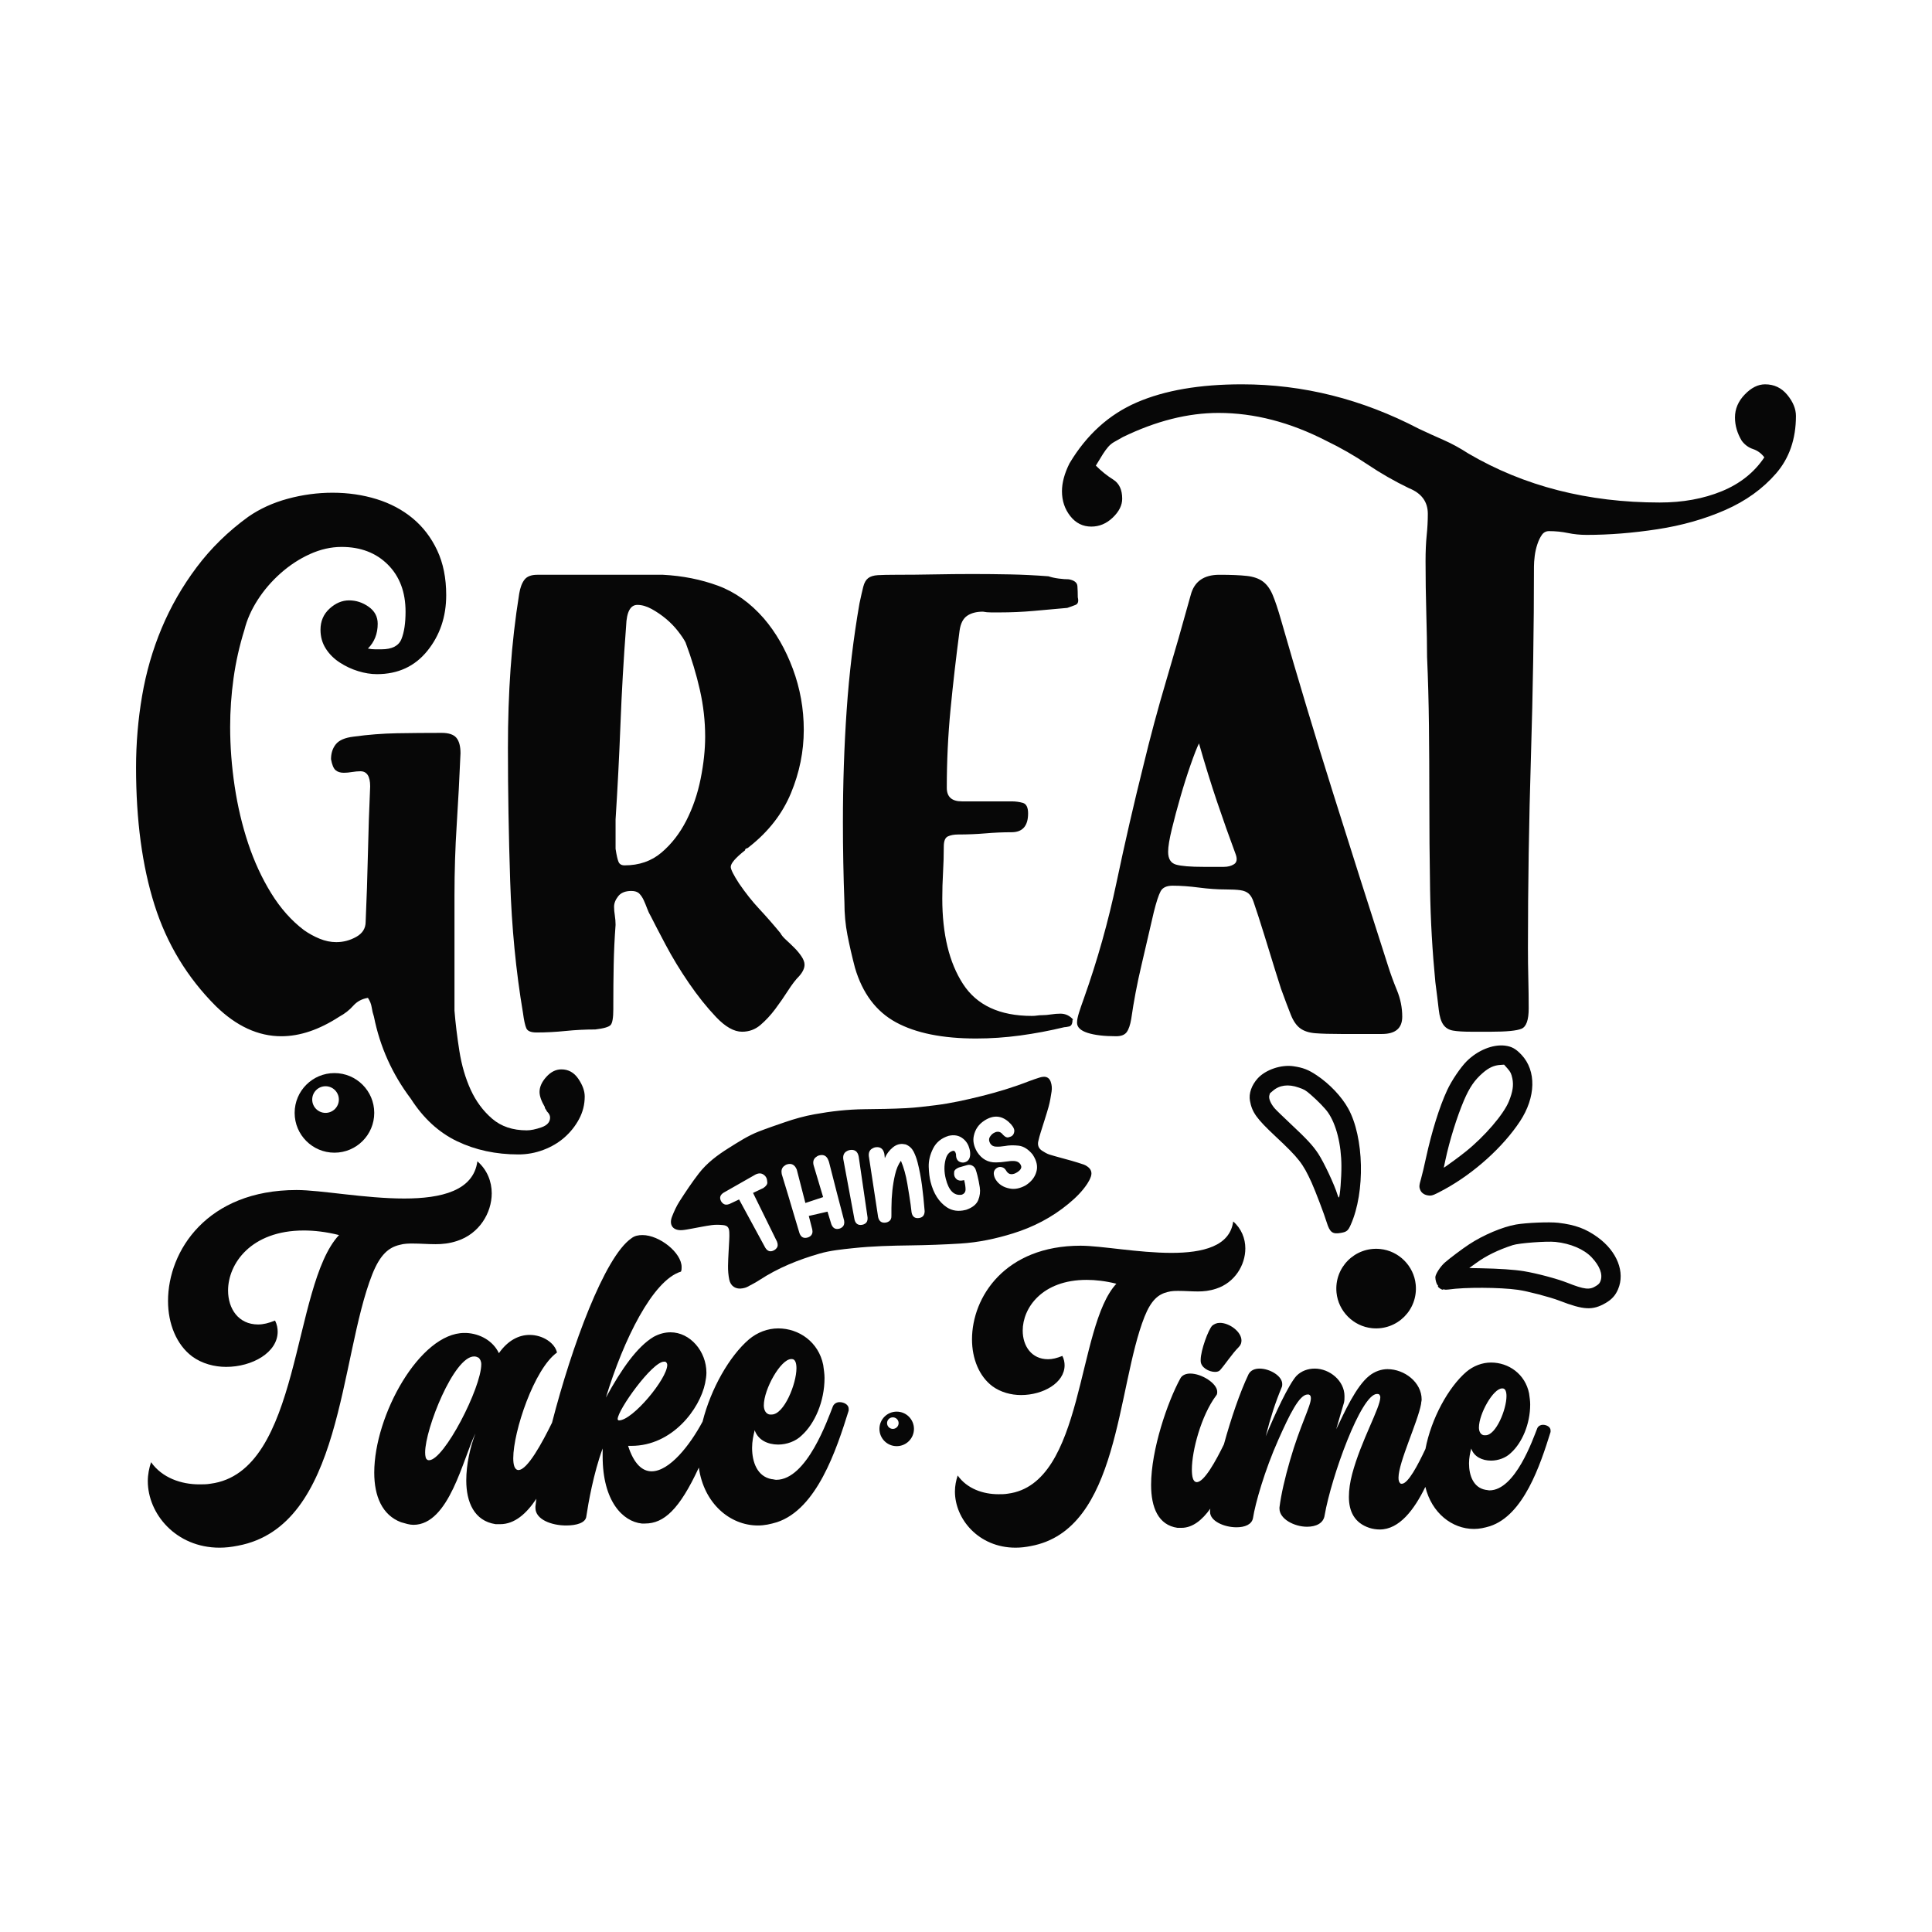
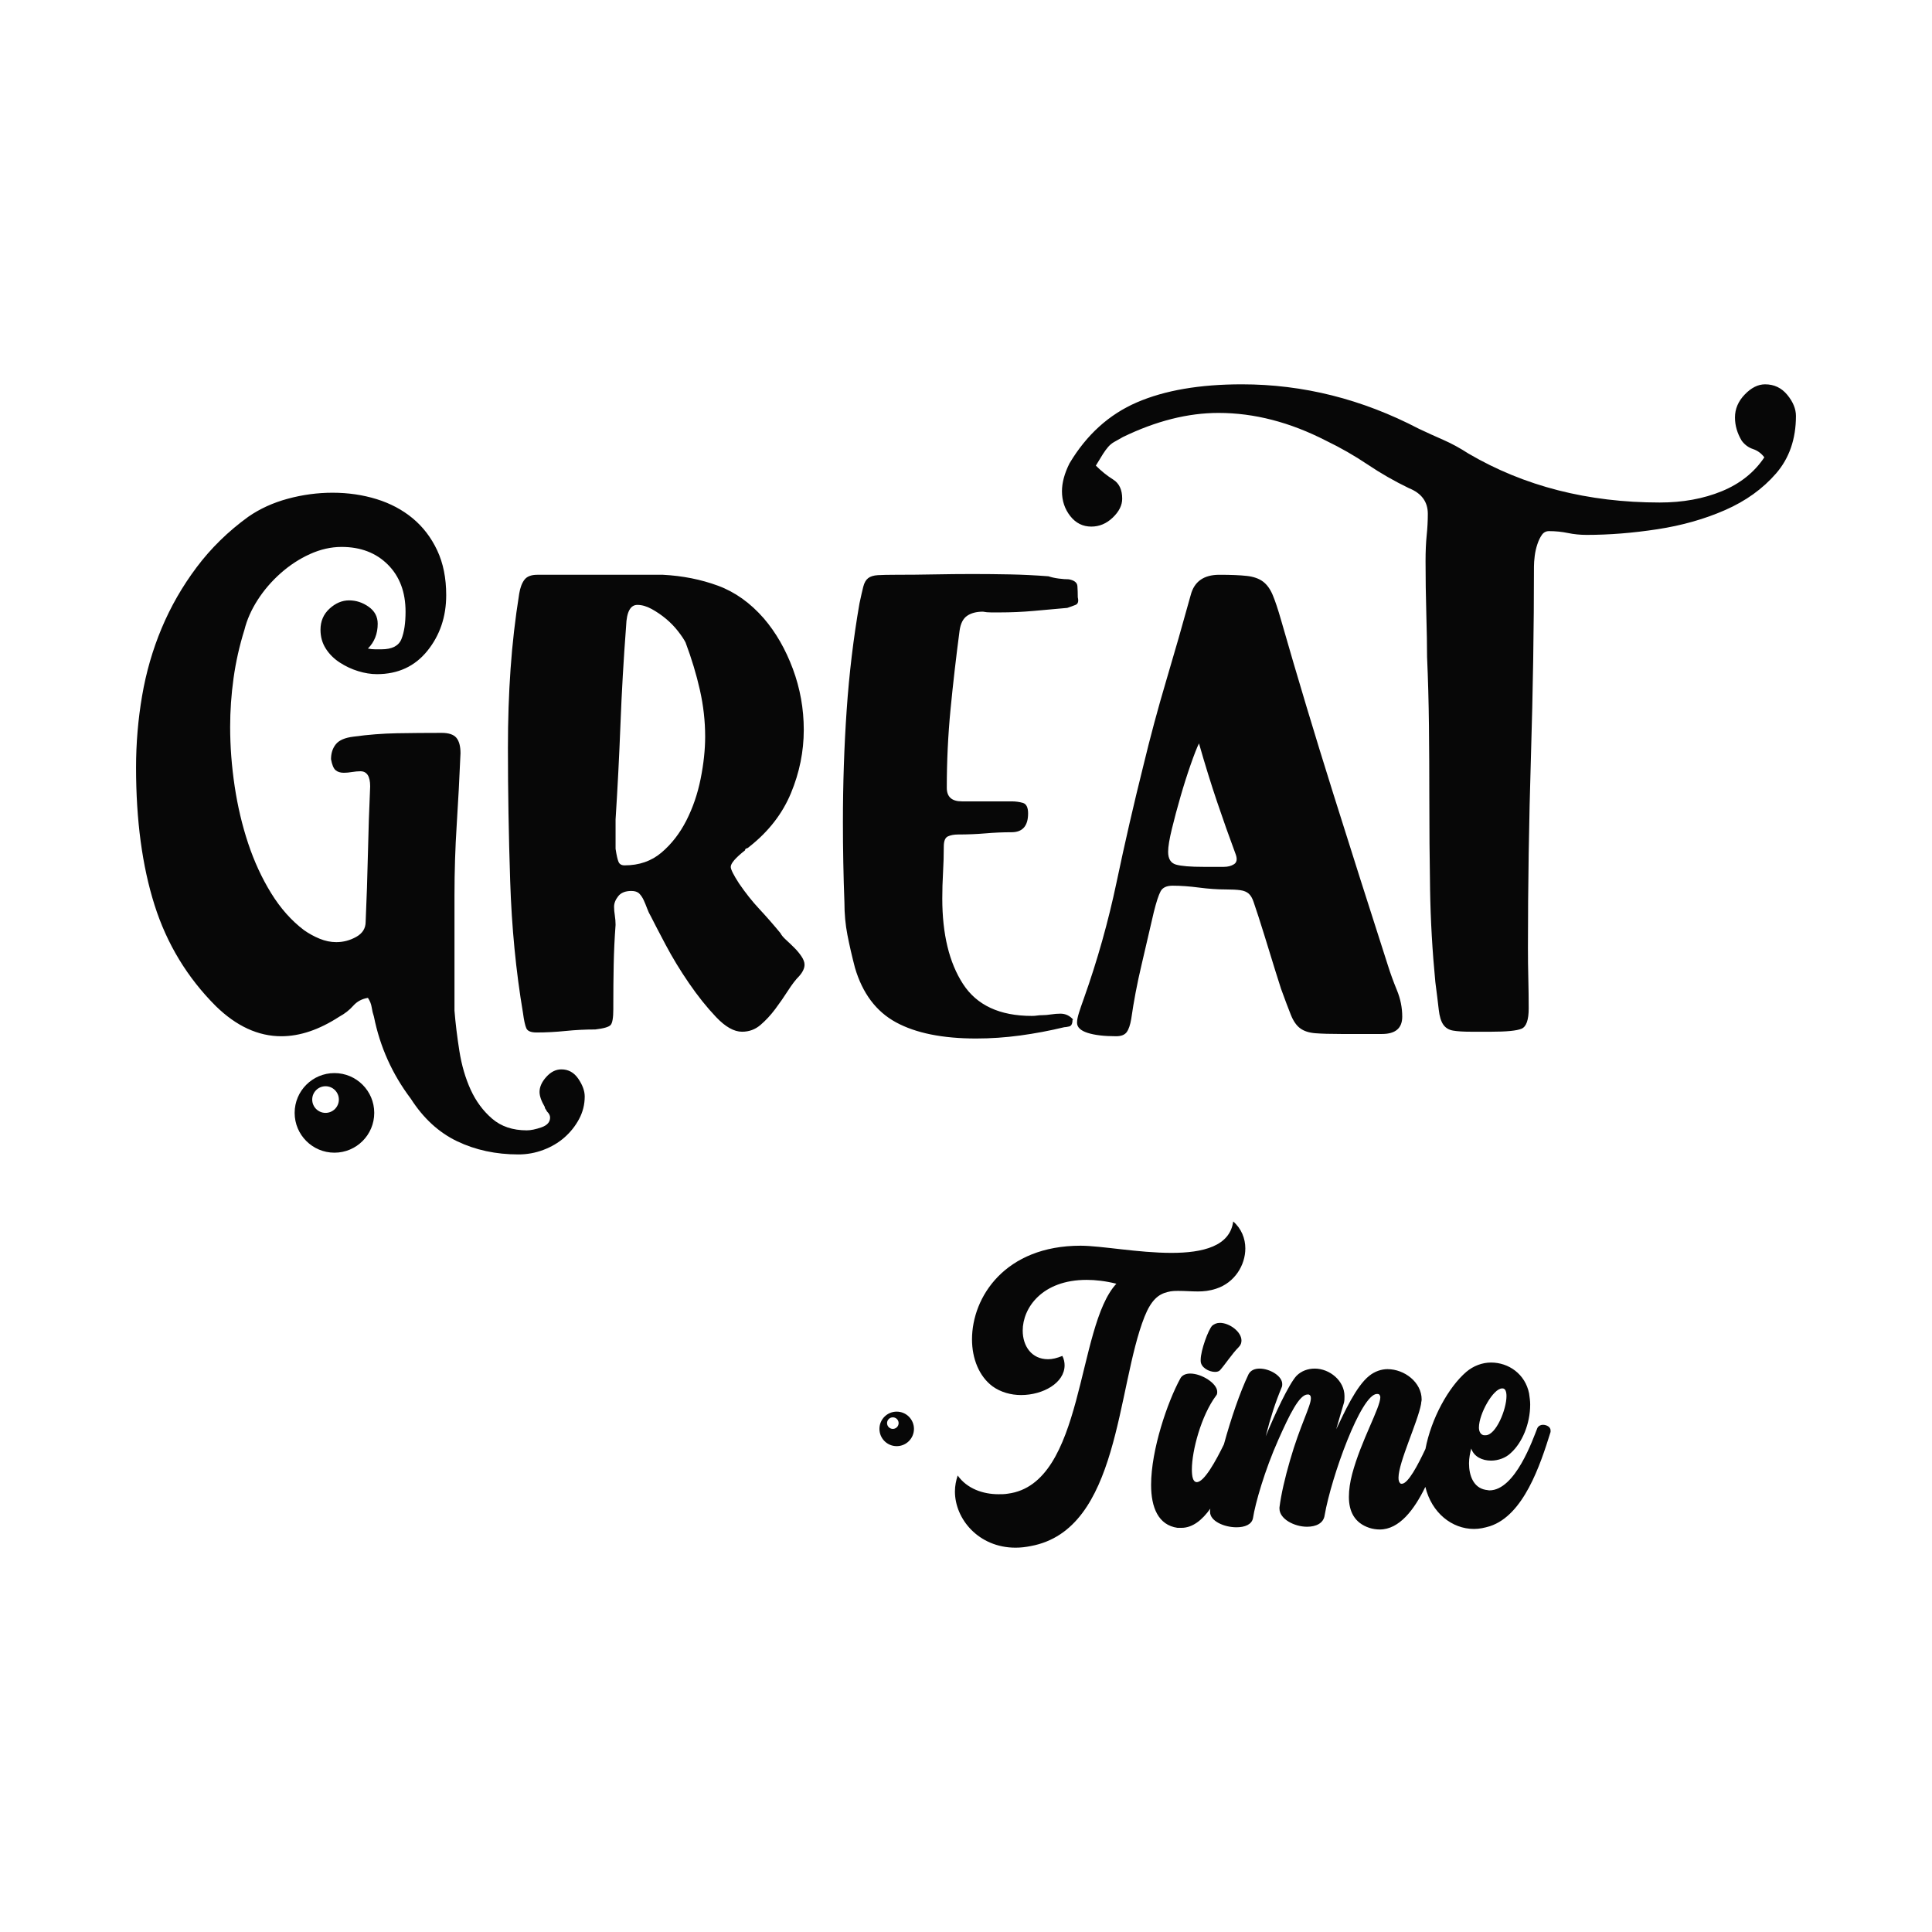
<svg xmlns="http://www.w3.org/2000/svg" version="1.1" id="Layer_1" x="0px" y="0px" width="864px" height="864px" viewBox="0 0 864 864" enable-background="new 0 0 864 864" xml:space="preserve">
  <g>
    <path fill="#070707" d="M258.626,482.434c1.905,2.804,2.862,5.44,2.862,7.912c0,3.587-0.842,6.955-2.524,10.099   c-1.684,3.142-3.873,5.892-6.566,8.248c-2.693,2.357-5.837,4.21-9.426,5.555c-3.591,1.348-7.296,2.02-11.108,2.02   c-10.101,0-19.248-1.968-27.437-5.892c-8.196-3.93-15.097-10.268-20.704-19.02c-8.307-11-13.803-23.23-16.496-36.697   c-0.454-1.345-0.79-2.745-1.011-4.208c-0.226-1.458-0.788-2.862-1.682-4.208c-2.695,0.451-4.882,1.63-6.566,3.535   c-1.682,1.91-3.761,3.535-6.228,4.88c-8.979,5.839-17.62,8.754-25.923,8.754c-10.325,0-20.088-4.488-29.288-13.467   c-12.792-12.792-21.941-27.884-27.437-45.279c-5.503-17.39-8.248-37.875-8.248-61.439c0-10.774,0.894-21.431,2.693-31.984   c1.795-10.546,4.713-20.645,8.754-30.3c4.041-9.646,9.257-18.736,15.654-27.268c6.397-8.526,14.081-16.043,23.061-22.555   c5.16-3.589,11.052-6.282,17.675-8.081c6.618-1.792,13.298-2.693,20.031-2.693c6.955,0,13.519,0.957,19.695,2.862   c6.169,1.91,11.555,4.77,16.158,8.585c4.598,3.819,8.248,8.584,10.943,14.307c2.693,5.724,4.038,12.404,4.038,20.031   c0,9.652-2.808,17.959-8.415,24.914c-5.614,6.959-13.131,10.436-22.557,10.436c-2.693,0-5.501-0.447-8.415-1.348   c-2.921-0.894-5.67-2.187-8.248-3.871c-2.582-1.682-4.661-3.754-6.228-6.228c-1.573-2.467-2.357-5.271-2.357-8.415   c0-3.815,1.345-6.955,4.038-9.426c2.693-2.467,5.607-3.704,8.754-3.704c3.14,0,6.061,0.957,8.754,2.862   c2.693,1.91,4.038,4.433,4.038,7.575c0,4.492-1.463,8.194-4.375,11.108c1.12,0.226,2.187,0.336,3.196,0.336   c1.011,0,1.964,0,2.862,0c4.713,0,7.686-1.515,8.921-4.544c1.233-3.029,1.853-7.122,1.853-12.289c0-8.752-2.641-15.765-7.912-21.04   c-5.277-5.271-12.178-7.912-20.704-7.912c-4.713,0-9.426,1.068-14.14,3.199c-4.713,2.135-9.09,4.997-13.131,8.585   c-4.041,3.594-7.465,7.575-10.268,11.952c-2.808,4.375-4.77,8.81-5.892,13.298c-2.246,7.185-3.871,14.424-4.88,21.713   c-1.011,7.298-1.515,14.535-1.515,21.715c0,8.754,0.673,17.623,2.02,26.595c1.345,8.979,3.366,17.505,6.059,25.586   c2.693,8.079,6.113,15.485,10.268,22.219c4.151,6.733,9.032,12.234,14.645,16.496c2.239,1.573,4.596,2.862,7.07,3.871   c2.465,1.011,4.932,1.515,7.406,1.515c3.14,0,6.111-0.783,8.921-2.357c2.804-1.567,4.208-3.813,4.208-6.733   c0.447-10.099,0.783-20.198,1.011-30.297c0.219-10.101,0.556-20.2,1.009-30.3c0-4.488-1.463-6.733-4.377-6.733   c-1.126,0-2.357,0.117-3.702,0.336c-1.348,0.228-2.584,0.339-3.704,0.339c-1.573,0-2.808-0.391-3.704-1.178   c-0.898-0.786-1.571-2.411-2.018-4.882c0-2.693,0.725-4.935,2.187-6.733c1.458-1.792,4.093-2.914,7.912-3.366   c6.506-0.894,12.961-1.4,19.356-1.515c6.397-0.111,13.072-0.169,20.031-0.169c3.142,0,5.33,0.731,6.566,2.187   c1.23,1.463,1.851,3.763,1.851,6.903c-0.454,10.772-1.011,21.377-1.684,31.814c-0.673,10.436-1.009,21.04-1.009,31.812v51.509   c0.447,5.614,1.178,11.614,2.187,18.011c1.011,6.397,2.693,12.172,5.05,17.338c2.357,5.16,5.555,9.479,9.596,12.961   c4.038,3.476,9.201,5.217,15.485,5.217c1.795,0,3.982-0.451,6.566-1.345c2.576-0.901,3.871-2.357,3.871-4.377   c0-0.898-0.454-1.799-1.348-2.693c-0.226-0.226-0.336-0.454-0.336-0.673c-0.454-0.454-0.673-0.901-0.673-1.348   c-1.573-2.693-2.357-4.939-2.357-6.733c0-2.246,1.009-4.492,3.029-6.733c2.02-2.246,4.26-3.366,6.733-3.366   C254.193,478.227,256.717,479.626,258.626,482.434z M358.442,427.729c0.896,1.345,1.348,2.582,1.348,3.702   c0,1.573-0.79,3.257-2.357,5.052c-1.573,1.571-3.255,3.761-5.05,6.564c-1.799,2.808-3.704,5.555-5.722,8.248   c-2.02,2.693-4.21,5.05-6.566,7.07c-2.357,2.02-5.106,3.029-8.248,3.029c-3.591,0-7.463-2.187-11.614-6.564   c-4.156-4.377-8.196-9.426-12.119-15.151c-3.93-5.722-7.406-11.445-10.435-17.169c-3.031-5.722-5.219-9.93-6.566-12.625   c-0.673-1.12-1.235-2.298-1.682-3.535c-0.454-1.23-0.959-2.465-1.517-3.702c-0.562-1.23-1.235-2.242-2.018-3.029   c-0.79-0.786-1.968-1.178-3.535-1.178c-2.693,0-4.661,0.788-5.892,2.357c-1.237,1.571-1.853,3.144-1.853,4.713   c0,1.124,0.111,2.413,0.339,3.871c0.219,1.463,0.336,2.86,0.336,4.208c-0.454,6.061-0.731,12.009-0.842,17.842   c-0.117,5.839-0.169,11.783-0.169,17.844v2.02c0,3.819-0.395,6.176-1.178,7.07c-0.788,0.898-3.088,1.573-6.901,2.02   c-4.492,0-8.921,0.226-13.298,0.673s-8.702,0.673-12.961,0.673c-2.472,0-3.988-0.614-4.546-1.851   c-0.562-1.23-1.068-3.535-1.515-6.903c-3.144-18.625-5.05-38.261-5.722-58.913c-0.673-20.648-1.009-40.509-1.009-59.588   c0-12.341,0.388-24.124,1.178-35.349c0.783-11.221,2.072-22.44,3.871-33.665c0.447-2.693,1.23-4.765,2.357-6.228   c1.12-1.458,3.029-2.19,5.722-2.19h56.222c8.752,0.454,16.943,2.079,24.575,4.882c7.628,2.808,14.476,7.69,20.535,14.645   c5.388,6.284,9.706,13.801,12.961,22.555c3.251,8.754,4.882,17.844,4.882,27.268c0,9.654-1.91,19.081-5.722,28.279   c-3.819,9.205-9.991,17.169-18.517,23.902c-0.454,0.454-0.901,0.731-1.348,0.842c-0.451,0.117-0.673,0.395-0.673,0.842   c-4.266,3.366-6.397,5.839-6.397,7.406c0,1.126,1.23,3.594,3.704,7.406c2.914,4.266,5.944,8.081,9.09,11.447   c3.14,3.366,6.28,6.959,9.426,10.774c0.447,0.898,1.287,1.907,2.524,3.029c1.23,1.126,2.467,2.305,3.704,3.535   C356.475,425.092,357.543,426.381,358.442,427.729z M315.35,329.426c0-6.955-0.788-13.914-2.357-20.873   c-1.571-6.955-3.702-14.025-6.395-21.21c-0.673-1.345-1.799-3.029-3.368-5.05c-1.571-2.02-3.366-3.871-5.386-5.555   c-2.02-1.684-4.156-3.14-6.397-4.377c-2.246-1.23-4.375-1.851-6.395-1.851c-3.146,0-4.83,3.147-5.05,9.426   c-1.126,14.812-1.968,29.458-2.526,43.934c-0.562,14.476-1.293,28.674-2.187,42.586v13.131c0.447,2.919,0.894,4.88,1.345,5.892   c0.447,1.009,1.348,1.515,2.693,1.515c6.508,0,12.004-1.905,16.496-5.724c4.488-3.813,8.192-8.585,11.11-14.307   c2.914-5.722,5.05-11.952,6.397-18.684C314.677,341.545,315.35,335.263,315.35,329.426z M429.136,281.957   c0.447-3.14,1.567-5.329,3.366-6.564c1.795-1.233,4.151-1.853,7.07-1.853c1.12,0.228,2.357,0.336,3.704,0.336   c1.345,0,2.578,0,3.702,0c5.16,0,10.268-0.219,15.318-0.673c5.05-0.447,10.043-0.894,14.982-1.345   c1.348-0.447,2.578-0.894,3.704-1.348c1.12-0.447,1.456-1.567,1.009-3.366c0-1.795-0.059-3.478-0.169-5.05   c-0.115-1.569-1.404-2.578-3.871-3.031c-1.345,0-2.86-0.111-4.544-0.336c-1.684-0.221-3.199-0.558-4.546-1.009   c-5.837-0.447-11.562-0.727-17.169-0.842c-5.612-0.111-11.225-0.169-16.833-0.169c-5.612,0-11.277,0.059-17,0.169   c-5.724,0.115-11.505,0.167-17.338,0.167c-3.368,0-6.007,0.059-7.912,0.169c-1.91,0.115-3.366,0.562-4.377,1.348   c-1.009,0.788-1.74,2.077-2.187,3.871c-0.454,1.799-1.011,4.266-1.684,7.406c-2.693,15.485-4.603,31.367-5.722,47.636   c-1.126,16.275-1.684,33.051-1.684,50.331c0,5.839,0.052,11.783,0.169,17.842c0.108,6.061,0.278,12.009,0.503,17.844   c0,5.165,0.447,10.047,1.348,14.643c0.894,4.603,2.02,9.485,3.366,14.645c3.368,11.447,9.479,19.584,18.347,24.408   c8.864,4.824,20.815,7.237,35.855,7.237c6.506,0,13.072-0.451,19.695-1.345c6.616-0.901,13.181-2.131,19.693-3.704   c0.447,0,1.178-0.111,2.19-0.336c1.009-0.221,1.515-1.23,1.515-3.029h0.336c-1.573-1.795-3.483-2.693-5.722-2.693   c-1.348,0-2.752,0.115-4.21,0.336c-1.46,0.226-2.749,0.336-3.871,0.336c-0.898,0-1.682,0.059-2.357,0.167   c-0.673,0.117-1.463,0.169-2.357,0.169c-14.365,0-24.634-4.765-30.803-14.307c-6.176-9.537-9.257-22.273-9.257-38.211   c0-3.813,0.108-7.686,0.336-11.614c0.221-3.926,0.336-7.797,0.336-11.616c0-2.467,0.614-3.982,1.851-4.544   c1.23-0.558,2.745-0.842,4.546-0.842c4.26,0,8.357-0.169,12.286-0.506c3.926-0.336,7.797-0.503,11.616-0.503   c4.932,0,7.406-2.804,7.406-8.417c0-2.693-0.79-4.26-2.357-4.713c-1.573-0.447-3.257-0.673-5.05-0.673h-22.221   c-4.492,0-6.733-2.02-6.733-6.061c0-11.894,0.558-23.618,1.684-35.18C426.215,305.58,427.562,293.855,429.136,281.957z    M624.732,442.877c1.567,3.819,2.357,7.743,2.357,11.783c0,5.167-3.029,7.743-9.09,7.743h-18.178   c-4.941,0-8.812-0.115-11.616-0.336c-2.808-0.226-5.05-0.95-6.734-2.187c-1.682-1.23-3.086-3.251-4.208-6.061   c-1.126-2.804-2.582-6.675-4.377-11.614c-1.799-5.607-3.481-10.993-5.05-16.16c-1.573-5.16-3.255-10.546-5.05-16.16   c-0.898-2.693-1.63-4.88-2.187-6.564c-0.564-1.684-1.295-2.914-2.19-3.702c-0.898-0.786-2.135-1.289-3.702-1.517   c-1.573-0.219-3.704-0.336-6.397-0.336c-3.819,0-7.86-0.278-12.119-0.84c-4.266-0.558-8.196-0.842-11.783-0.842   c-2.693,0-4.492,0.842-5.386,2.524c-0.901,1.684-1.91,4.772-3.029,9.259c-1.801,7.858-3.652,15.821-5.555,23.902   c-1.91,8.079-3.424,16.047-4.546,23.902c-0.451,2.693-1.124,4.659-2.02,5.892c-0.898,1.23-2.472,1.851-4.713,1.851   c-5.386,0-9.652-0.506-12.792-1.515c-3.144-1.011-4.713-2.526-4.713-4.546c0-1.12,0.28-2.576,0.842-4.377   c0.558-1.792,1.289-3.923,2.187-6.395c6.061-17.054,10.941-34.392,14.645-52.013c3.704-17.618,7.686-34.954,11.952-52.015   c3.14-13.013,6.564-25.753,10.266-38.209c3.704-12.456,7.35-25.191,10.941-38.211c1.569-6.059,5.835-9.09,12.794-9.09   c5.16,0,9.257,0.169,12.286,0.506c3.031,0.336,5.44,1.178,7.239,2.526c1.795,1.345,3.251,3.366,4.377,6.059   c1.12,2.693,2.357,6.397,3.702,11.11c7.406,25.812,15.151,51.566,23.23,77.263c8.079,25.701,16.271,51.455,24.575,77.263   C621.814,435.361,623.159,439.065,624.732,442.877z M552.689,382.28c-2.919-7.853-5.724-15.765-8.417-23.735   c-2.693-7.964-5.386-16.663-8.079-26.09c-0.901,1.799-2.135,4.939-3.704,9.426c-1.571,4.492-3.088,9.257-4.544,14.307   c-1.463,5.052-2.752,9.88-3.871,14.478c-1.126,4.603-1.684,8.027-1.684,10.266c0,3.146,1.178,5.05,3.535,5.724   c2.357,0.673,6.449,1.009,12.289,1.009h9.09c1.792,0,3.307-0.388,4.544-1.178C553.077,385.705,553.361,384.301,552.689,382.28z    M799.287,176.584c-2.582-3.14-5.889-4.713-9.93-4.713c-3.146,0-6.176,1.515-9.088,4.544c-2.921,3.029-4.379,6.456-4.379,10.268   c0,3.594,1.011,7.07,3.029,10.436c1.35,1.799,3.029,3.031,5.052,3.704c2.018,0.673,3.702,1.91,5.047,3.702   c-4.492,6.733-10.828,11.783-19.018,15.151c-8.198,3.366-17.455,5.05-27.776,5.05c-32.099,0-60.599-7.291-85.513-21.882   c-3.817-2.467-7.521-4.488-11.108-6.061c-3.594-1.567-7.296-3.251-11.11-5.05c-25.359-13.239-51.728-19.862-79.114-19.862   c-18.853,0-34.507,2.693-46.963,8.079c-12.456,5.386-22.499,14.476-30.13,27.27c-2.242,4.492-3.368,8.641-3.368,12.456   c0,4.266,1.237,7.968,3.704,11.108c2.472,3.146,5.612,4.713,9.426,4.713c3.591,0,6.79-1.345,9.594-4.038   c2.81-2.693,4.21-5.497,4.21-8.417c0-4.041-1.348-6.901-4.041-8.585c-2.693-1.684-5.271-3.756-7.743-6.228   c1.345-2.242,2.413-3.982,3.196-5.219c0.79-1.23,1.573-2.298,2.357-3.199c0.79-0.894,1.684-1.625,2.695-2.187   c1.009-0.558,2.302-1.289,3.871-2.187c14.812-7.181,29.067-10.774,42.755-10.774c15.939,0,31.981,4.156,48.141,12.456   c6.512,3.146,12.681,6.681,18.517,10.605c5.837,3.93,12.009,7.465,18.514,10.605c5.607,2.246,8.417,6.061,8.417,11.447   c0,3.146-0.169,6.343-0.506,9.596c-0.336,3.255-0.506,7.126-0.506,11.614c0,7.632,0.111,15.433,0.336,23.397   c0.221,7.97,0.339,14.424,0.339,19.359c0.447,10.099,0.725,20.368,0.84,30.803c0.111,10.438,0.169,21.042,0.169,31.814   c0,13.918,0.111,27.722,0.336,41.408c0.221,13.693,1.011,27.496,2.357,41.41c0.673,5.165,1.178,9.257,1.515,12.287   c0.336,3.031,1.011,5.277,2.02,6.733c1.011,1.463,2.467,2.357,4.377,2.693c1.905,0.336,4.655,0.506,8.248,0.506h8.754   c6.953,0,11.501-0.447,13.636-1.348c2.131-0.894,3.199-3.923,3.199-9.088c0-4.262-0.061-8.695-0.169-13.298   c-0.117-4.598-0.169-9.142-0.169-13.636c0-27.826,0.447-56.442,1.345-85.847c0.894-29.399,1.35-57.678,1.35-84.836   c0-1.348,0.109-2.914,0.334-4.713c0.221-1.795,0.616-3.535,1.18-5.219c0.556-1.682,1.228-3.081,2.018-4.208   c0.786-1.12,1.853-1.684,3.199-1.684c2.912,0,5.724,0.284,8.415,0.842c2.695,0.562,5.499,0.842,8.42,0.842   c10.099,0,20.645-0.842,31.643-2.526c10.993-1.682,21.097-4.544,30.302-8.585c9.201-4.038,16.774-9.479,22.724-16.327   c5.941-6.844,8.919-15.429,8.919-25.753C803.158,182.871,801.865,179.729,799.287,176.584z" />
-     <path fill="#070707" d="M166.497,569.837c-14.884,37.649-13.135,112.657-60.124,121.416c-2.919,0.582-5.547,0.877-8.172,0.877   c-19.556,0-32.105-15.181-32.105-29.772c0-2.916,0.584-5.837,1.46-8.463c4.961,7.005,13.424,9.921,21.596,9.921   c1.753,0,3.212,0,4.963-0.291c40.861-5.256,36.191-88.436,57.498-111.199c-5.837-1.463-11.093-2.044-15.763-2.044   c-23.64,0-33.856,14.886-33.856,26.852c0,8.172,4.67,15.177,13.428,15.177c2.335,0,4.67-0.582,7.586-1.753   c0.877,1.753,1.167,3.507,1.167,4.965c0,9.34-11.382,15.758-23.056,15.758c-5.254,0-10.8-1.458-15.177-4.67   c-7.005-5.251-10.8-14.591-10.8-24.807c0-22.472,17.512-49.619,57.498-49.619c10.8,0,30.647,3.797,48.159,3.797   c16.635,0,30.935-3.502,32.689-16.637c4.377,3.795,6.419,9.047,6.419,14.302c0,8.754-5.544,18.093-15.468,21.305   c-3.502,1.167-6.714,1.458-9.63,1.458c-3.502,0-6.714-0.291-10.216-0.291c-1.751,0-3.793,0-5.837,0.586   C173.794,557.867,169.999,561.079,166.497,569.837z M379.527,629.959v0.877c-5.547,17.803-14.3,44.073-32.105,49.91   c-2.919,0.872-5.544,1.458-8.465,1.458c-12.587,0-24.199-9.918-26.434-25.896c-8.69,18.791-15.659,25.019-24.048,25.019h-1.458   c-8.463-0.872-17.512-9.921-17.512-30.063v-3.498c-4.086,11.089-6.421,24.512-7.296,30.354c-0.293,2.916-4.379,4.084-9.049,4.084   c-6.421,0-13.719-2.626-13.719-7.881v-0.582c0.118-1.112,0.262-2.281,0.422-3.486c-4.453,6.693-9.737,11.363-16.172,11.363h-2.044   c-9.63-1.458-13.133-9.921-13.133-19.552c0-7.295,1.751-14.886,4.086-21.014c-5.544,11.089-11.675,40.861-27.726,40.861   c-1.753,0-3.502-0.586-5.547-1.167c-8.463-3.212-11.965-11.675-11.965-22.182c0-25.684,20.428-62.461,40.275-62.461h0.877   c6.128,0.295,11.965,3.502,14.593,9.049c4.086-5.837,9.047-8.172,13.717-8.172c6.13,0,11.384,3.793,12.26,7.881   c-10.216,7.296-19.556,35.315-19.556,47.28c0,2.921,0.584,4.965,2.044,5.256h0.291c3.994,0,10.583-12.159,15.001-21.148   c8.856-34.362,23.543-74.231,35.481-82.464c1.458-1.167,3.212-1.458,4.961-1.458c7.591,0,17.512,7.877,17.512,14.3   c0,0.582,0,1.458-0.291,2.044c-12.551,3.793-25.684,30.354-33.565,56.329c7.005-12.842,14.009-22.768,21.307-27.142   c2.628-1.458,5.254-2.044,7.588-2.044c8.756,0,16.054,8.463,16.054,18.093c0,1.463-0.293,3.212-0.586,4.67   c-2.335,11.384-14.591,28.019-32.98,28.019h-1.458c2.626,8.177,6.419,11.384,10.507,11.384c7.939,0,17.06-11.5,22.801-22.243   c3.716-14.796,12.058-29.289,20.677-36.711c3.793-3.212,8.463-4.961,13.133-4.961c9.34,0,18.096,6.128,20.138,16.344   c0.293,2.04,0.586,4.084,0.586,5.833c0,10.511-4.379,20.433-10.216,25.684c-2.626,2.63-6.714,4.088-10.507,4.088   c-4.67,0-9.049-2.044-10.507-6.423c-0.584,2.335-1.167,4.965-1.167,7.881c0,6.423,2.335,12.842,8.756,14.009   c0.584,0,1.46,0.295,2.042,0.295c13.719,0,23.058-27.147,25.393-32.984c0.584-1.167,1.751-1.749,2.919-1.749   C377.483,627.042,379.527,628.21,379.527,629.959z M341.585,628.5c0,2.044,0.875,3.793,2.628,4.084h0.875   c5.544,0,11.091-13.714,11.091-20.719c0-2.335-0.584-4.088-2.044-4.088h-0.291C349.173,607.777,341.585,621.205,341.585,628.5z    M215.228,610.112c0-1.458-0.586-2.335-1.167-2.917c-0.586-0.295-1.167-0.586-2.044-0.586c-9.049,0-21.891,32.398-21.891,42.905   c0,1.749,0.293,2.921,0.877,3.212c0.291,0.291,0.584,0.291,0.877,0.291C198.591,653.017,215.228,620.619,215.228,610.112z    M298.4,610.407c0-0.586-0.293-1.172-0.877-1.463h-0.584c-5.254,0-20.721,21.6-20.721,25.684c0,0.291,0.291,0.586,0.582,0.586   C282.93,635.214,298.4,616.535,298.4,610.407z" />
    <path fill="#070707" d="M511.822,588.877c-12.569,31.789-11.09,95.12-50.764,102.513c-2.465,0.493-4.682,0.739-6.901,0.739   c-16.51,0-27.107-12.812-27.107-25.135c0-2.463,0.493-4.93,1.231-7.147c4.189,5.915,11.336,8.378,18.236,8.378   c1.478,0,2.711,0,4.189-0.246c34.5-4.433,30.557-74.665,48.545-93.889c-4.928-1.232-9.364-1.724-13.306-1.724   c-19.96,0-28.585,12.569-28.585,22.672c0,6.901,3.943,12.816,11.336,12.816c1.97,0,3.943-0.493,6.406-1.482   c0.741,1.482,0.987,2.96,0.987,4.191c0,7.886-9.612,13.308-19.468,13.308c-4.435,0-9.119-1.231-12.816-3.945   c-5.913-4.433-9.117-12.319-9.117-20.948c0-18.973,14.786-41.891,48.546-41.891c9.119,0,25.876,3.206,40.662,3.206   c14.045,0,26.12-2.96,27.6-14.047c3.696,3.202,5.421,7.639,5.421,12.073c0,7.393-4.682,15.279-13.06,17.992   c-2.958,0.985-5.669,1.232-8.132,1.232c-2.958,0-5.669-0.246-8.627-0.246c-1.478,0-3.202,0-4.928,0.493   C517.982,578.774,514.778,581.484,511.822,588.877z M542.127,592.822c-1.726,1.724-5.176,11.088-5.176,15.279v0.493   c0,2.956,3.696,4.926,6.408,4.926c0.985,0,1.726-0.246,2.219-0.739c2.217-2.463,5.421-7.393,8.378-10.348   c0.985-0.985,1.231-1.97,1.231-2.956c0-3.945-5.42-7.886-9.61-7.886C544.098,591.59,543.112,592.083,542.127,592.822z    M693.42,639.643v0.739c-4.68,15.032-12.073,37.208-27.105,42.138c-2.465,0.739-4.684,1.231-7.147,1.231   c-9.8,0-18.904-7.119-21.745-18.807c-4.96,10.179-11.629,19.053-20.387,19.053c-1.48,0-3.204-0.246-4.682-0.739   c-6.654-2.217-9.119-7.393-9.119-13.801c0-3.202,0.493-6.65,1.48-10.348c3.943-14.786,12.567-29.572,12.567-34.252   c0-0.493-0.246-0.985-0.493-1.231c-0.246-0.246-0.739-0.246-0.987-0.246c-7.145,0-20.453,37.208-23.409,54.21   c-0.495,3.698-3.943,5.176-7.886,5.176c-5.669,0-12.323-3.448-12.323-8.132v-0.493c0.741-5.915,2.465-13.308,4.684-20.948   c4.435-15.525,9.363-24.396,9.363-27.844c0-0.985-0.246-1.478-0.985-1.724h-0.493c-3.697,0-8.132,9.117-13.062,20.205   c-6.159,13.801-10.348,28.587-11.336,34.995c-0.493,2.956-3.694,4.187-7.391,4.187c-5.423,0-11.828-2.709-11.828-6.9v-0.493   c0.033-0.296,0.082-0.63,0.119-0.936c-3.658,5.089-7.904,8.575-12.93,8.575h-1.724c-8.625-1.232-11.828-9.117-11.828-19.219   c0-15.771,7.393-37.212,13.06-47.56c0.739-1.478,2.465-2.221,4.435-2.221c5.176,0,12.075,4.438,12.075,8.132   c0,0.497,0,1.236-0.493,1.728c-6.652,8.871-10.841,24.642-10.841,33.02c0,3.202,0.493,5.423,1.971,5.669h0.246   c3.263,0,8.464-9.392,12.111-16.89c3.178-11.557,7.143-23.224,11.049-31.414c0.985-1.724,2.711-2.463,4.928-2.463   c4.435,0,10.104,3.206,10.104,6.901c0,0.493,0,0.985-0.246,1.478c-2.958,7.147-4.93,13.308-7.147,21.933   c3.943-9.609,10.349-23.41,13.799-27.105c2.219-2.221,5.176-3.206,8.132-3.206c6.654,0,13.308,5.423,13.308,12.323   c0,0.985,0,1.97-0.246,2.956c-0.987,3.452-1.726,5.669-3.45,11.831c3.696-7.639,8.871-19.223,14.786-23.903   c2.463-1.975,5.42-2.96,8.132-2.96c7.639,0,15.279,5.915,15.279,13.555c0,0.739-0.246,1.232-0.246,1.97   c-1.48,8.132-10.104,26.12-10.104,33.021c0,1.232,0.246,1.974,0.739,2.467c0.246,0.246,0.493,0.246,0.739,0.246   c2.82,0,7.231-8.464,10.58-15.582c2.59-13.642,10.298-27.602,18.245-34.446c3.204-2.709,7.147-4.187,11.09-4.187   c7.885,0,15.279,5.172,17.003,13.801c0.246,1.724,0.493,3.448,0.493,4.926c0,8.871-3.694,17.249-8.625,21.687   c-2.219,2.217-5.669,3.448-8.871,3.448c-3.943,0-7.639-1.724-8.873-5.418c-0.493,1.97-0.985,4.187-0.985,6.654   c0,5.419,1.973,10.841,7.393,11.826c0.493,0,1.231,0.246,1.724,0.246c11.582,0,19.468-22.918,21.438-27.844   c0.497-0.989,1.482-1.482,2.467-1.482C691.695,637.176,693.42,638.161,693.42,639.643z M661.384,638.411   c0,1.724,0.739,3.202,2.219,3.448h0.739c4.682,0,9.364-11.584,9.364-17.495c0-1.974-0.493-3.452-1.724-3.452h-0.246   C667.792,620.912,661.384,632.25,661.384,638.411z" />
-     <path fill="#070707" d="M486.258,521.658c-0.471-0.324-0.97-0.647-1.505-0.828c-1.808-0.609-3.627-1.19-5.462-1.713   c-3.307-0.943-6.647-1.771-9.933-2.782c-1.166-0.359-2.255-1.042-3.3-1.703c-1.533-0.97-2.131-2.434-1.742-4.211   c0.296-1.352,0.677-2.688,1.083-4.012c1.179-3.84,2.474-7.648,3.556-11.515c0.615-2.201,0.963-4.484,1.317-6.748   c0.23-1.471,0.121-2.961-0.395-4.39c-0.58-1.607-1.734-2.369-3.427-2.197c-0.567,0.057-1.137,0.19-1.679,0.368   c-1.544,0.507-3.096,1.004-4.609,1.596c-6.917,2.707-14.011,4.852-21.211,6.643c-6.783,1.688-13.604,3.222-20.548,4.086   c-4.412,0.548-8.836,1.099-13.271,1.327c-6.157,0.317-12.328,0.389-18.495,0.461c-7.535,0.088-14.985,0.917-22.387,2.266   c-4.532,0.816-8.953,2.053-13.299,3.557c-3.886,1.345-7.786,2.66-11.617,4.148c-4.837,1.878-9.17,4.715-13.546,7.456   c-4.976,3.117-9.663,6.627-13.264,11.29c-3.094,4.007-5.912,8.24-8.649,12.503c-1.36,2.117-2.419,4.466-3.34,6.818   c-1.496,3.818,0.503,6.369,4.607,6.034c1.378-0.113,2.743-0.402,4.109-0.644c3.013-0.533,6.01-1.184,9.039-1.594   c1.639-0.222,3.346-0.181,4.998-0.018c2.029,0.201,2.732,1.051,2.855,3.105c0.069,1.142,0.036,2.295-0.017,3.44   c-0.178,3.868-0.481,7.733-0.544,11.602c-0.034,2.088,0.124,4.223,0.549,6.263c0.628,3.017,3.029,4.45,6.017,3.873   c0.698-0.135,1.421-0.313,2.043-0.64c1.858-0.978,3.736-1.94,5.49-3.087c8.286-5.42,17.348-9.062,26.806-11.793   c4.897-1.414,9.962-1.889,15.004-2.43c8.568-0.92,17.169-1.132,25.782-1.245c7.409-0.097,14.822-0.369,22.217-0.823   c8.004-0.491,15.815-2.146,23.481-4.524c9.106-2.824,17.417-7.115,24.774-13.189c3.217-2.656,6.215-5.55,8.518-9.068   c0.647-0.99,1.22-2.071,1.591-3.188C488.478,524.28,487.877,522.772,486.258,521.658z M347.26,558.216   c-0.333,0.424-0.687,0.706-1.121,0.933c-1.618,0.838-2.915,0.456-3.911-1.179l-11.706-21.565l-4.345,2.045   c-1.126,0.437-2.062,0.369-2.826-0.238c-0.401-0.293-0.686-0.647-0.89-1.042c-0.794-1.536-0.435-2.775,1.102-3.774l14.338-8.165   c1.403-0.674,2.574-0.632,3.598,0.092c0.541,0.366,0.926,0.822,1.211,1.371c0.225,0.437,0.373,1.109,0.426,1.984   c0.111,0.893-0.493,1.754-1.792,2.63l-4.582,2.169l10.714,21.779C347.95,556.457,347.904,557.435,347.26,558.216z M376.661,548.778   c-0.37,0.335-0.816,0.554-1.245,0.672c-1.753,0.49-2.959-0.19-3.644-1.981l-1.707-5.613l-8.365,1.923l1.557,6.072   c0.26,1.265-0.027,2.221-0.805,2.899c-0.41,0.347-0.816,0.55-1.285,0.683c-1.798,0.502-3.004-0.178-3.646-1.981l-2.79-9.326   c-0.77-2.599-1.542-5.194-2.315-7.793l-2.821-9.273c-0.29-1.533-0.008-2.675,0.918-3.485c0.486-0.413,0.994-0.741,1.55-0.893   c1.969-0.549,3.392,0.25,4.258,2.364l3.848,14.935l7.938-2.632l-4.262-14.27c-0.375-1.509-0.05-2.659,0.875-3.473   c0.484-0.409,0.994-0.736,1.551-0.893c2.097-0.585,3.52,0.219,4.258,2.364l0.209,0.586c0.406,1.455,1.545,6.029,3.501,13.698   l3.264,12.511C377.726,547.144,377.44,548.1,376.661,548.778z M386.904,547.2c-0.446,0.297-0.872,0.458-1.354,0.54   c-1.843,0.305-2.968-0.502-3.412-2.367l-5.013-26.982c-0.21-1.543,0.228-2.701,1.282-3.415c0.527-0.36,1.032-0.576,1.601-0.671   c2.238-0.37,3.575,0.624,4.006,2.943l3.96,27.162C388.096,545.696,387.752,546.609,386.904,547.2z M410.96,544.708   c-1.849,0.249-2.949-0.591-3.304-2.562c-0.098-1.063-0.251-2.206-0.417-3.438c-0.332-2.469-0.841-5.583-1.495-9.44   c-0.648-3.815-1.601-7.233-2.844-10.155c-1.177,1.589-2.061,3.684-2.653,6.272c-1.022,4.4-1.573,9.317-1.593,14.835l-0.008,3.272   c0.085,1.291-0.325,2.242-1.198,2.761c-0.454,0.289-0.883,0.433-1.368,0.498c-1.805,0.246-2.943-0.543-3.379-2.457l-4.157-27.243   c-0.162-1.546,0.317-2.642,1.347-3.32c0.537-0.341,1.087-0.593,1.703-0.676c2.114-0.286,3.412,0.708,3.889,2.927l0.217,1.947   c0.739-1.85,1.958-3.451,3.611-4.835c1.01-0.812,2.065-1.311,3.209-1.464c0.793-0.107,1.609-0.039,2.489,0.158   c1.609,0.636,2.788,1.733,3.574,3.239c0.741,1.514,1.3,3.01,1.684,4.527l0.079,0.26c0.859,3.381,1.49,6.747,1.947,10.141   c0.473,3.525,0.863,7.418,1.212,11.674C413.484,543.471,412.634,544.48,410.96,544.708z M437.453,536.738   c-0.807,1.898-2.561,3.298-5.296,4.262l-0.389,0.097c-3.144,0.79-5.946,0.393-8.361-1.197c-3.525-2.368-5.943-6.155-7.261-11.413   c-0.455-1.81-0.738-4.031-0.815-6.714c-0.078-2.679,0.566-5.405,1.973-8.19c1.408-2.778,3.733-4.645,6.922-5.629   c2.551-0.595,4.717-0.177,6.508,1.297c1.433,1.151,2.372,2.702,2.827,4.511c0.119,0.474,0.237,0.949,0.282,1.485   c0.228,2.555-0.622,4.095-2.517,4.574c-0.688,0.171-1.443,0.085-2.219-0.268c-0.733-0.366-1.208-0.98-1.435-1.886   c-0.109-0.427-0.14-0.926-0.142-1.474l-0.076-0.304c-0.249-0.987-0.711-1.376-1.4-1.201c-1.585,0.443-2.672,1.77-3.196,3.869   c-0.698,2.695-0.663,5.568,0.096,8.589c1.318,5.253,3.66,7.645,7.062,7.155c1.186-0.389,1.766-1.174,1.787-2.372   c-0.012-1.139-0.196-2.423-0.533-3.756l-0.107-0.432l-0.389,0.097c-1.248,0.311-2.249,0.152-3.016-0.525   c-0.529-0.463-0.852-1.025-1.003-1.628c-0.088-0.346-0.13-0.883-0.045-1.637c0.052-0.7,0.752-1.381,2.119-1.952l3.801-1.093   c0.863-0.218,1.725-0.066,2.555,0.506c0.624,0.482,1.056,1.108,1.25,1.882c0.13,0.334,0.379,1.143,0.704,2.436   c0.389,1.552,0.725,3.251,1.029,5.191C438.471,532.954,438.215,534.852,437.453,536.738z M463.442,524.132   c-0.72,2.418-2.269,4.365-4.735,5.946l-0.112,0.073c-2.477,1.325-4.763,1.792-6.864,1.398c-2.912-0.506-5.034-1.834-6.402-3.965   c-0.504-0.786-0.774-1.616-0.883-2.443c-0.128-1.189,0.308-2.156,1.354-2.827c0.787-0.504,1.636-0.577,2.532-0.254   c0.624,0.234,1.087,0.623,1.471,1.222l0.311,0.487c0.553,0.857,1.259,1.305,2.122,1.33c0.861,0.03,1.73-0.267,2.627-0.842   c0.859-0.553,1.422-1.076,1.679-1.66c0.318-0.575,0.232-1.204-0.272-1.991c-0.553-0.861-1.482-1.317-2.75-1.401   c-1.146-0.057-2.428,0.082-3.825,0.29c-1.397,0.213-2.841,0.346-4.32,0.347c-3.55,0.061-6.358-1.514-8.399-4.693   c-1.486-2.474-1.987-4.901-1.492-7.171c0.605-2.924,2.196-5.214,4.775-6.871c3.926-2.52,7.508-2.286,10.775,0.579   c0.862,0.765,1.478,1.478,1.909,2.153c0.528,0.822,0.75,1.578,0.639,2.228c-0.138,0.934-0.506,1.594-1.18,2.027   c-0.222,0.144-0.646,0.309-1.363,0.506c-0.695,0.234-1.491-0.098-2.411-1.04c-0.375-0.497-0.774-0.876-1.201-1.128   c-0.953-0.498-2.04-0.381-3.198,0.365c-0.674,0.431-1.189,1.027-1.645,1.795c-0.432,0.807-0.351,1.759,0.26,2.79   c0.602,0.936,1.469,1.379,2.588,1.399c1.146,0.057,2.418-0.02,3.85-0.253c2.016-0.4,4.112-0.423,6.339-0.164   c2.187,0.284,4.247,1.599,6.155,3.912l0.169,0.262C463.674,519.231,464.184,521.753,463.442,524.132z" />
-     <path fill="#070707" d="M558.994,492.331c0.949,5.11,2.906,7.881,11.346,15.791c10.555,9.881,12.309,12.148,16.238,20.786   c1.695,3.792,5.604,14.02,6.747,17.776c1.384,4.45,2.589,5.368,6.386,4.663c2.56-0.451,3.195-0.978,4.391-3.727   c6.489-14.643,5.909-39.089-1.184-51.911c-2.951-5.319-8.303-10.987-14.075-14.835c-3.765-2.524-6.103-3.408-10.449-4.053   c-5.49-0.782-12.326,1.538-15.879,5.366C559.72,485.241,558.368,489.039,558.994,492.331z M567.958,488.905   c0.019-0.029,0.617-0.498,1.309-1.111c2.902-2.529,6.88-3.073,11.45-1.458c2.614,0.901,3.034,1.137,5.349,3.116   c3.166,2.746,6.46,6.111,7.793,8.018c3.712,5.286,5.986,14.313,6.025,23.923c0.046,5.295-0.663,14.042-1.139,14.14   c-0.143,0.029-0.374-0.493-0.587-1.169c-1.423-4.641-6.044-14.475-8.645-18.453c-2.38-3.626-5.205-6.641-12.353-13.329   c-3.378-3.174-6.622-6.3-7.188-7.002c-1.734-2.049-2.641-4.292-2.352-5.541C567.789,489.411,567.91,488.915,567.958,488.905z    M647.174,487.545c-3.458,7.427-6.917,18.597-9.458,30.249c-0.725,3.47-1.733,7.619-2.192,9.25   c-0.927,3.214-0.962,3.767-0.307,5.268c0.626,1.359,2.04,2.209,3.926,2.342c1.381,0.088,2.227-0.259,7.043-2.883   c13.098-7.199,25.983-18.817,33.545-30.284c7.146-10.836,7.401-22.638,0.679-29.786c-2.595-2.74-4.381-3.712-7.459-4.096   c-5.432-0.62-12.066,2.08-16.995,6.933C653.18,477.315,649.162,483.221,647.174,487.545z M663.154,479.779   c2.693-2.337,5.031-3.387,7.849-3.544l1.638-0.113l1.58,1.783c1.332,1.536,1.64,2.192,2.127,4.447   c0.596,3.026,0.182,5.837-1.559,10.161c-2.333,5.783-10.893,15.77-19.393,22.546c-2.362,1.898-7.182,5.465-8.73,6.501l-1.006,0.653   l0.744-3.499c1.87-8.762,5.132-19.198,8.258-26.557C657.196,486.257,659.409,483.027,663.154,479.779z M641.888,571.223   c0.006,1.238,0.578,3.178,1.037,3.481c0.172,0.113,0.221,0.351,0.126,0.495c-0.113,0.172,0.327,0.627,0.958,1.043   s1.222,0.641,1.336,0.469c0.095-0.143,0.361-0.173,0.533-0.06c0.201,0.132,1.096,0.147,1.962,0.019   c7.243-1.065,22.872-1.001,30.964,0.14c4.26,0.588,14.398,3.242,18.625,4.878c10.85,4.193,14.785,4.402,20.635,1.02   c2.744-1.604,4.383-3.403,5.55-6.171c3.229-7.578-0.418-16.894-9.069-23.175c-5.305-3.869-10-5.607-17.624-6.521   c-3.936-0.456-14.239-0.052-18.978,0.771c-6.004,1.059-14.606,4.683-20.937,8.858c-2.971,1.948-8.664,6.215-10.912,8.188   C644.103,566.431,641.882,569.862,641.888,571.223z M657.068,567.042c0.019-0.029,1.471-1.046,3.198-2.292   c4.356-3.174,9.762-5.821,16.247-7.92c2.786-0.919,15.039-1.847,19.089-1.439c6.737,0.7,12.741,3.26,16.188,6.891   c3.61,3.82,5.009,7.499,4.024,10.428c-0.413,1.126-0.726,1.537-1.998,2.344c-2.905,1.91-5.24,1.645-12.903-1.392   c-4.638-1.824-13.631-4.218-19.455-5.179c-4.232-0.693-11.044-1.154-19.455-1.312C659.269,567.136,657.049,567.071,657.068,567.042   z M633.113,574.449c1.115,11.256-8.267,20.638-19.524,19.524c-8.329-0.825-15.067-7.562-15.892-15.892   c-1.115-11.256,8.267-20.638,19.524-19.524C625.55,559.382,632.288,566.119,633.113,574.449z" />
    <path fill="#070707" d="M149.565,479.888c-9.83,0-17.798,7.968-17.798,17.798c0,9.829,7.968,17.798,17.798,17.798   c9.83,0,17.798-7.968,17.798-17.798C167.362,487.856,159.394,479.888,149.565,479.888z M145.583,497.685   c-3.291,0-5.958-2.668-5.958-5.958c0-3.291,2.667-5.958,5.958-5.958c3.291,0,5.958,2.667,5.958,5.958   C151.542,495.018,148.874,497.685,145.583,497.685z M401.008,631.289c-4.263,0-7.719,3.456-7.719,7.719   c0,4.263,3.456,7.719,7.719,7.719s7.718-3.456,7.718-7.719C408.727,634.745,405.271,631.289,401.008,631.289z M399.282,639.007   c-1.427,0-2.584-1.157-2.584-2.584c0-1.427,1.157-2.584,2.584-2.584c1.427,0,2.584,1.157,2.584,2.584   C401.866,637.851,400.709,639.007,399.282,639.007z" />
  </g>
</svg>